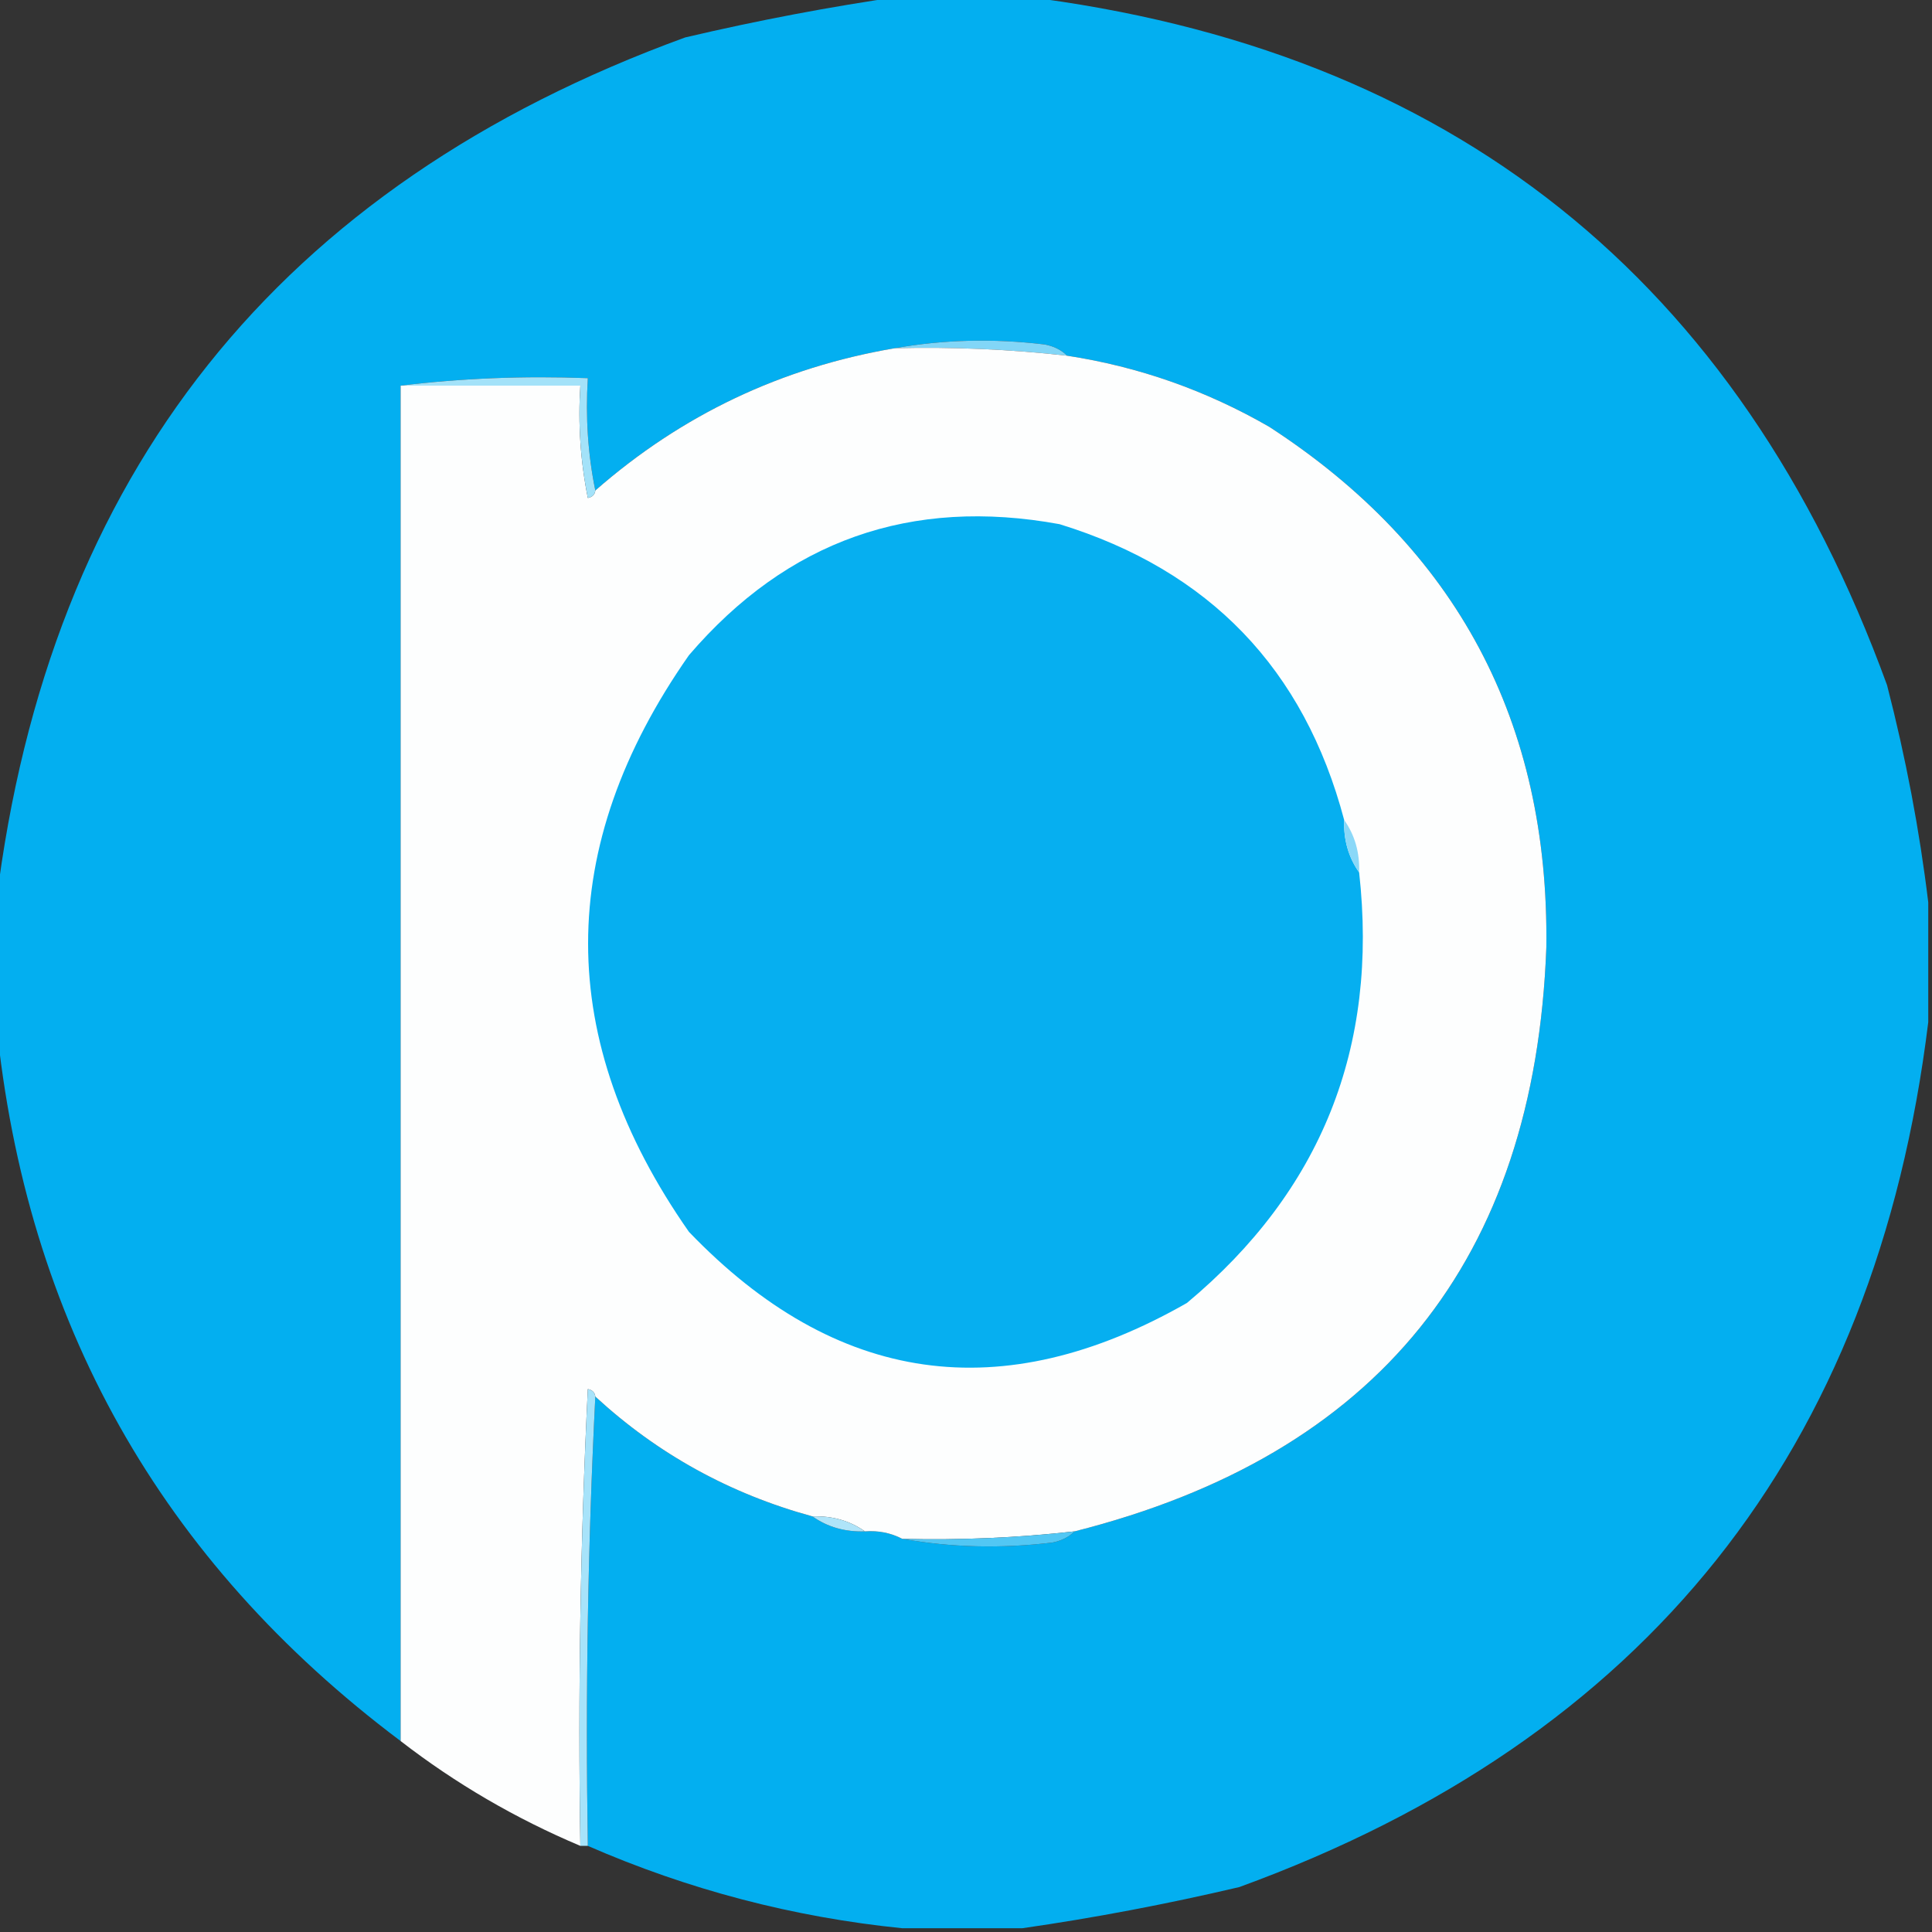
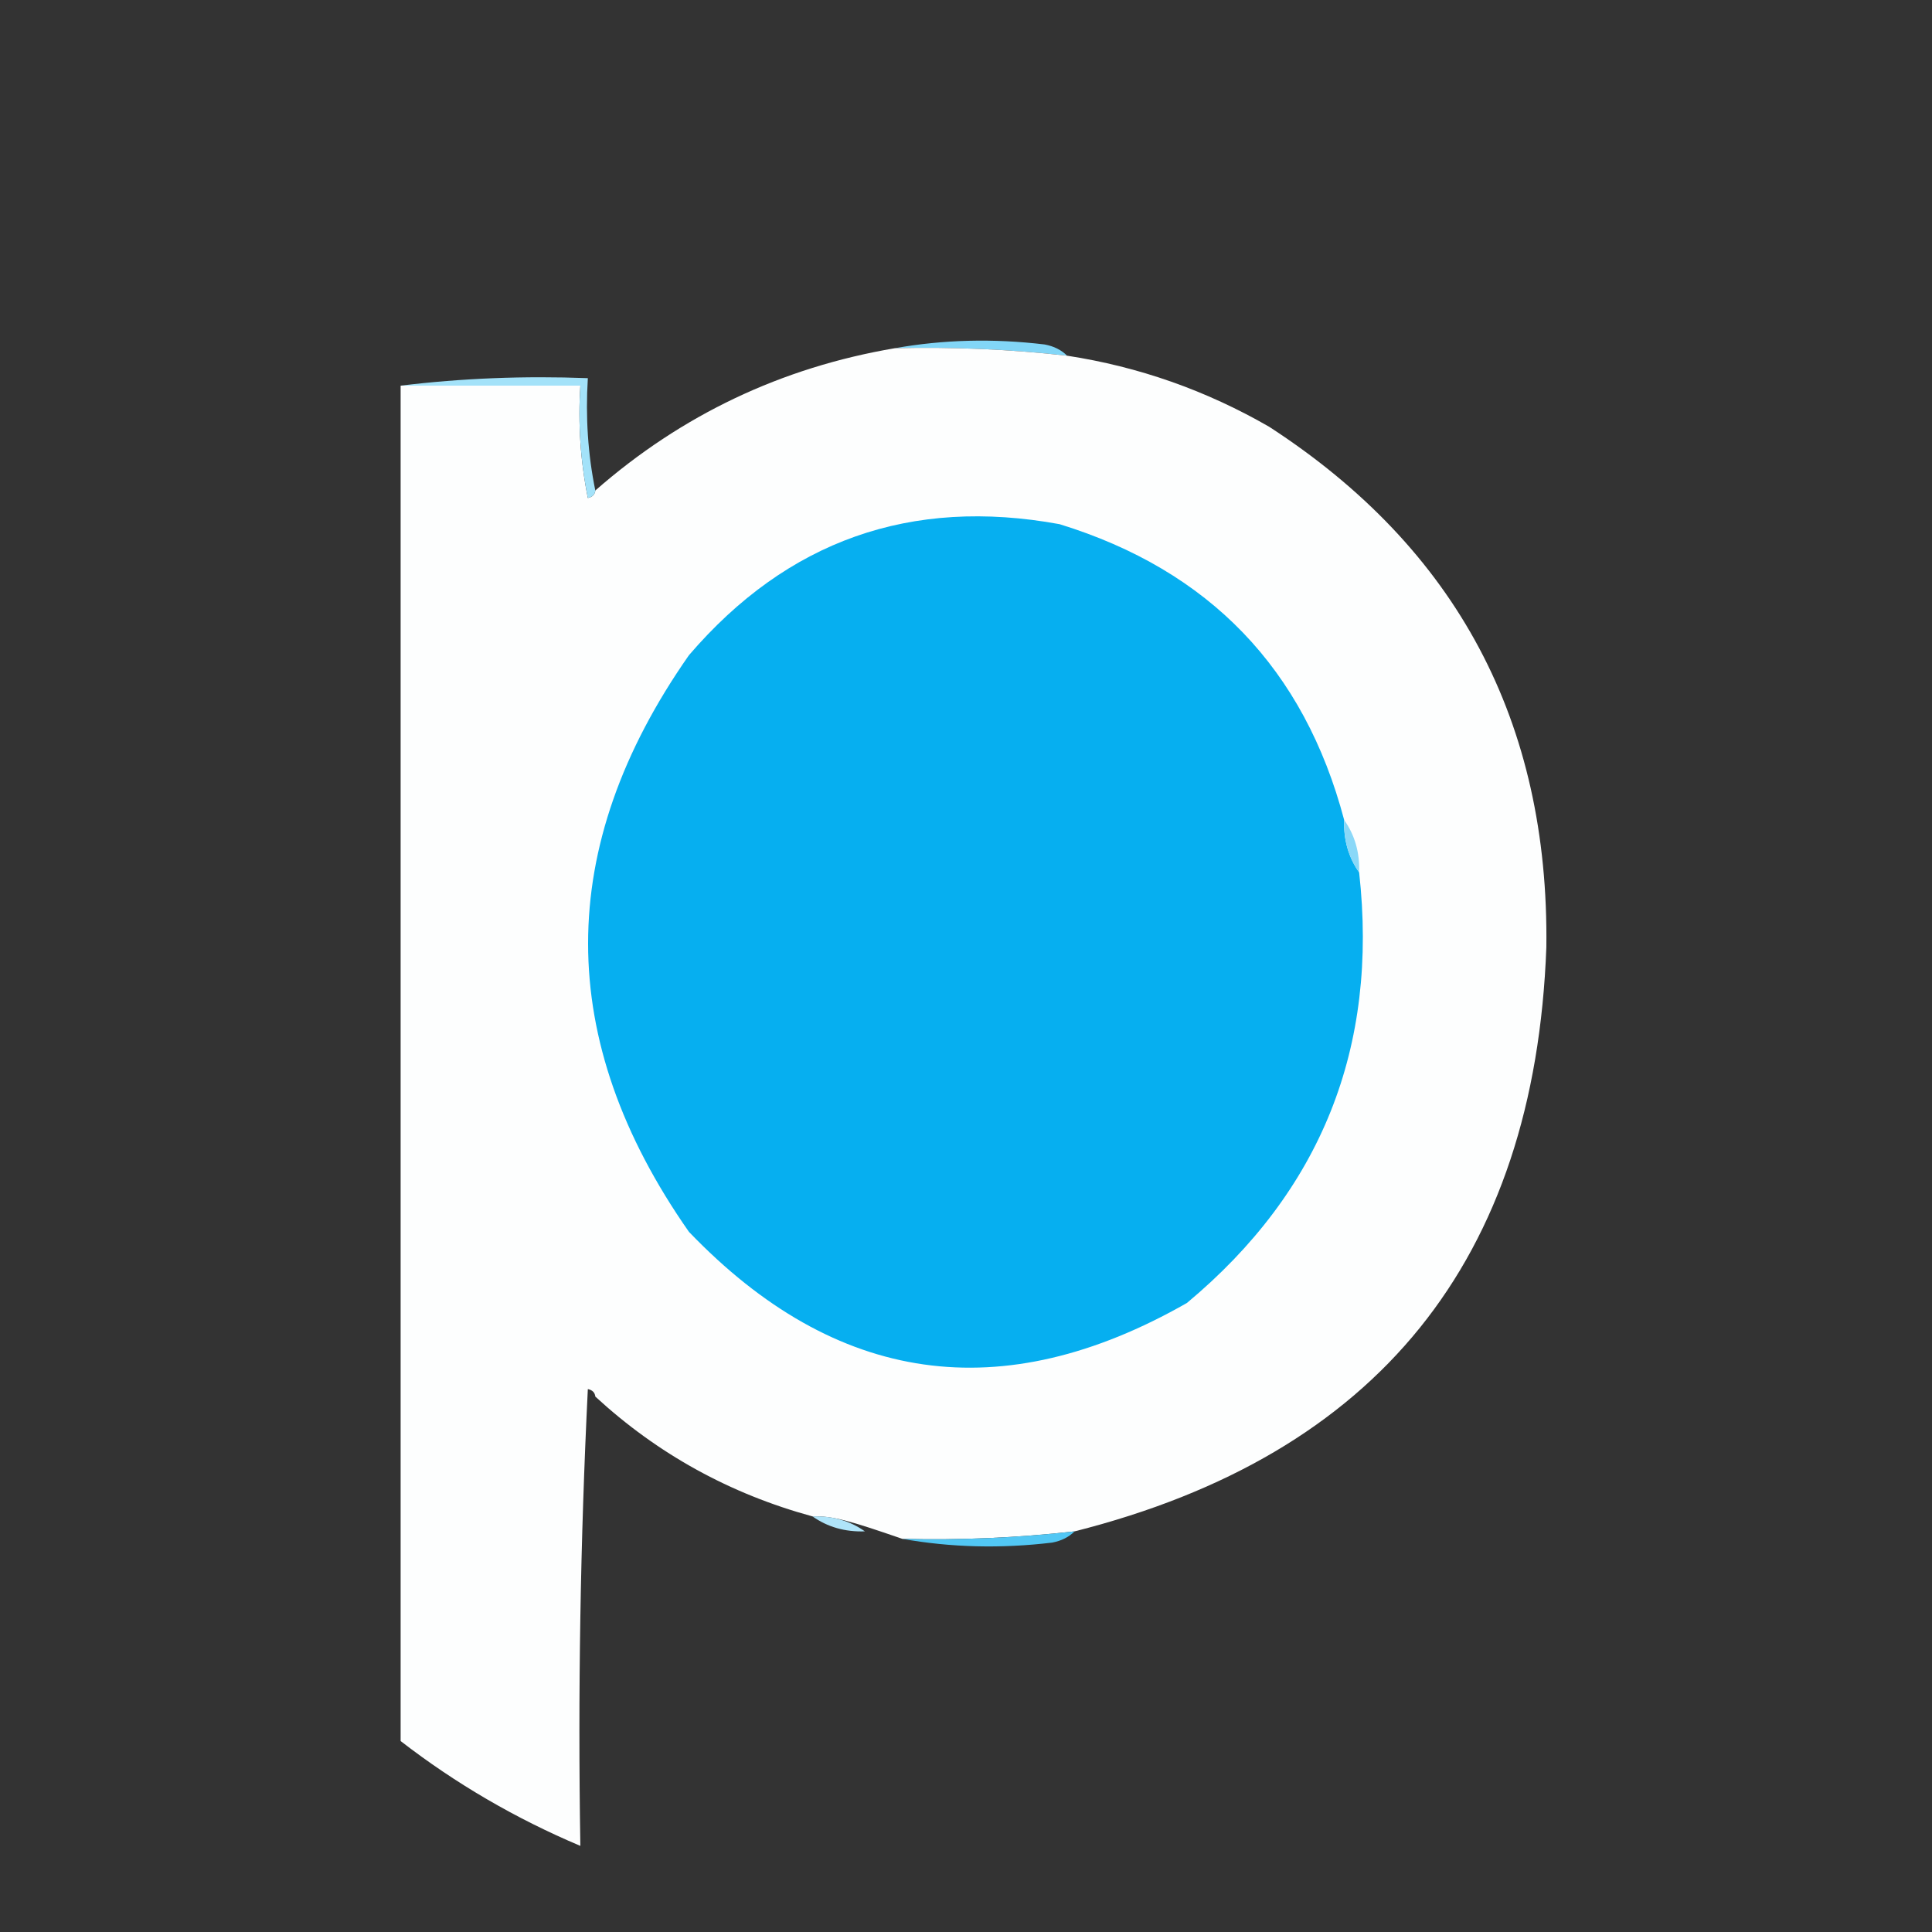
<svg xmlns="http://www.w3.org/2000/svg" version="1.1" width="258px" height="258px" style="shape-rendering:geometricPrecision; text-rendering:geometricPrecision; image-rendering:optimizeQuality; fill-rule:evenodd; clip-rule:evenodd">
  <rect width="100%" height="100%" fill="#333333" stroke="none" />
  <g>
-     <path style="opacity:1" fill="#03aff0" d="M 120.5,-0.5 C 125.833,-0.5 131.167,-0.5 136.5,-0.5C 193.711,6.532 232.211,37.199 252,91.5C 254.5,101.187 256.334,110.854 257.5,120.5C 257.5,125.833 257.5,131.167 257.5,136.5C 250.473,193.707 219.806,232.207 165.5,252C 155.774,254.285 146.107,256.118 136.5,257.5C 131.167,257.5 125.833,257.5 120.5,257.5C 105.931,256.024 91.931,252.358 78.5,246.5C 78.169,226.326 78.503,206.326 79.5,186.5C 87.81,194.158 97.477,199.491 108.5,202.5C 110.515,203.924 112.848,204.59 115.5,204.5C 117.292,204.366 118.958,204.699 120.5,205.5C 126.987,206.654 133.654,206.821 140.5,206C 141.737,205.768 142.737,205.268 143.5,204.5C 183.953,194.279 204.953,168.279 206.5,126.5C 206.881,96.423 194.548,73.256 169.5,57C 161.069,52.135 152.069,48.968 142.5,47.5C 141.737,46.732 140.737,46.232 139.5,46C 132.654,45.179 125.987,45.346 119.5,46.5C 104.357,49.072 91.023,55.406 79.5,65.5C 78.513,60.695 78.18,55.695 78.5,50.5C 69.983,50.174 61.65,50.507 53.5,51.5C 53.5,111.833 53.5,172.167 53.5,232.5C 21.454,208.442 3.454,176.442 -0.5,136.5C -0.5,131.167 -0.5,125.833 -0.5,120.5C 6.527,63.293 37.194,24.793 91.5,5C 101.226,2.716 110.893,0.882 120.5,-0.5 Z" />
-   </g>
+     </g>
  <g>
    <path style="opacity:1" fill="#82d6f7" d="M 119.5,46.5 C 125.987,45.346 132.654,45.179 139.5,46C 140.737,46.232 141.737,46.732 142.5,47.5C 134.868,46.642 127.201,46.309 119.5,46.5 Z" />
  </g>
  <g>
-     <path style="opacity:0.998" fill="#fdfefe" d="M 119.5,46.5 C 127.201,46.309 134.868,46.642 142.5,47.5C 152.069,48.968 161.069,52.135 169.5,57C 194.548,73.256 206.881,96.423 206.5,126.5C 204.953,168.279 183.953,194.279 143.5,204.5C 135.868,205.358 128.201,205.691 120.5,205.5C 118.958,204.699 117.292,204.366 115.5,204.5C 113.485,203.076 111.152,202.41 108.5,202.5C 97.477,199.491 87.81,194.158 79.5,186.5C 79.44,185.957 79.107,185.624 78.5,185.5C 77.5,205.822 77.167,226.156 77.5,246.5C 68.836,242.839 60.836,238.173 53.5,232.5C 53.5,172.167 53.5,111.833 53.5,51.5C 61.5,51.5 69.5,51.5 77.5,51.5C 77.172,56.544 77.506,61.544 78.5,66.5C 79.107,66.376 79.44,66.043 79.5,65.5C 91.023,55.406 104.357,49.072 119.5,46.5 Z" />
+     <path style="opacity:0.998" fill="#fdfefe" d="M 119.5,46.5 C 127.201,46.309 134.868,46.642 142.5,47.5C 152.069,48.968 161.069,52.135 169.5,57C 194.548,73.256 206.881,96.423 206.5,126.5C 204.953,168.279 183.953,194.279 143.5,204.5C 135.868,205.358 128.201,205.691 120.5,205.5C 113.485,203.076 111.152,202.41 108.5,202.5C 97.477,199.491 87.81,194.158 79.5,186.5C 79.44,185.957 79.107,185.624 78.5,185.5C 77.5,205.822 77.167,226.156 77.5,246.5C 68.836,242.839 60.836,238.173 53.5,232.5C 53.5,172.167 53.5,111.833 53.5,51.5C 61.5,51.5 69.5,51.5 77.5,51.5C 77.172,56.544 77.506,61.544 78.5,66.5C 79.107,66.376 79.44,66.043 79.5,65.5C 91.023,55.406 104.357,49.072 119.5,46.5 Z" />
  </g>
  <g>
    <path style="opacity:1" fill="#a3e2f9" d="M 53.5,51.5 C 61.65,50.507 69.983,50.174 78.5,50.5C 78.18,55.695 78.513,60.695 79.5,65.5C 79.44,66.043 79.107,66.376 78.5,66.5C 77.506,61.544 77.172,56.544 77.5,51.5C 69.5,51.5 61.5,51.5 53.5,51.5 Z" />
  </g>
  <g>
    <path style="opacity:1" fill="#06aff0" d="M 179.5,109.5 C 179.41,112.152 180.076,114.485 181.5,116.5C 184.1,139.884 176.433,159.051 158.5,174C 133.785,188.108 111.619,184.942 92,164.5C 74.047,138.826 74.047,113.16 92,87.5C 105.123,72.192 121.623,66.358 141.5,70C 161.496,76.162 174.163,89.329 179.5,109.5 Z" />
  </g>
  <g>
    <path style="opacity:1" fill="#8ad8f8" d="M 179.5,109.5 C 180.924,111.515 181.59,113.848 181.5,116.5C 180.076,114.485 179.41,112.152 179.5,109.5 Z" />
  </g>
  <g>
-     <path style="opacity:1" fill="#a7e3fa" d="M 79.5,186.5 C 78.503,206.326 78.169,226.326 78.5,246.5C 78.167,246.5 77.833,246.5 77.5,246.5C 77.167,226.156 77.5,205.822 78.5,185.5C 79.107,185.624 79.44,185.957 79.5,186.5 Z" />
-   </g>
+     </g>
  <g>
    <path style="opacity:1" fill="#afe4f9" d="M 108.5,202.5 C 111.152,202.41 113.485,203.076 115.5,204.5C 112.848,204.59 110.515,203.924 108.5,202.5 Z" />
  </g>
  <g>
    <path style="opacity:1" fill="#52c7f4" d="M 143.5,204.5 C 142.737,205.268 141.737,205.768 140.5,206C 133.654,206.821 126.987,206.654 120.5,205.5C 128.201,205.691 135.868,205.358 143.5,204.5 Z" />
  </g>
</svg>